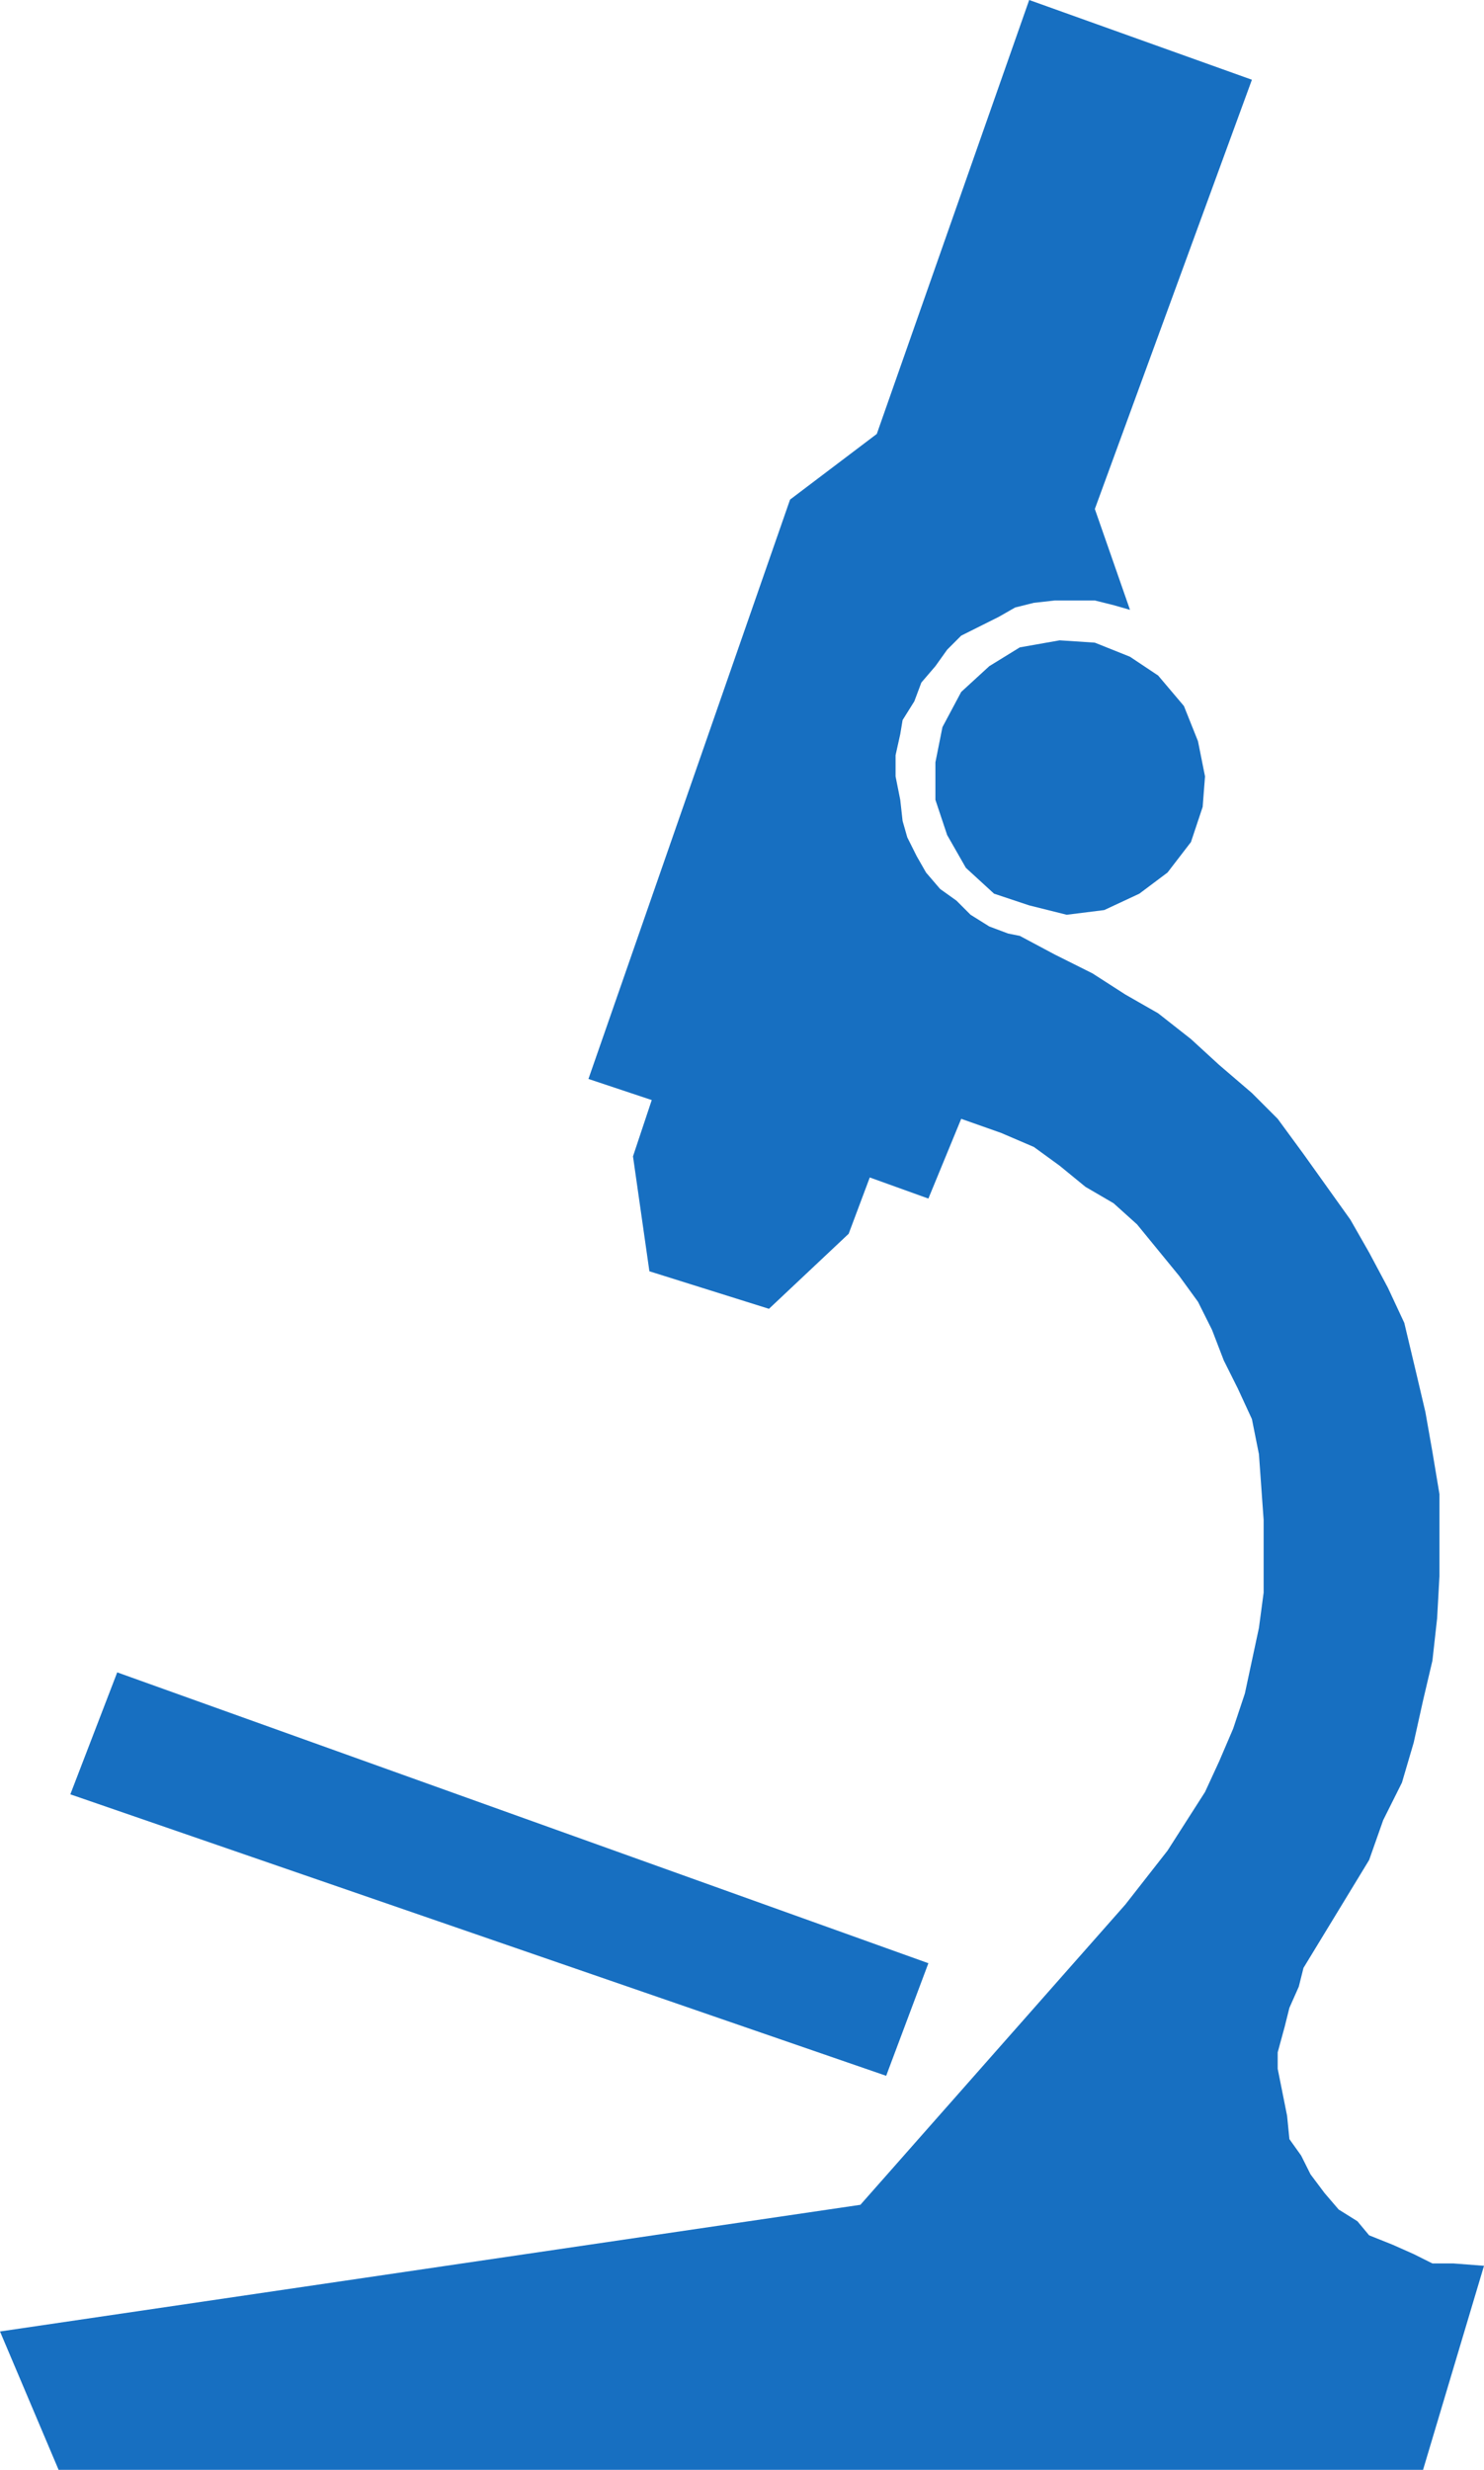
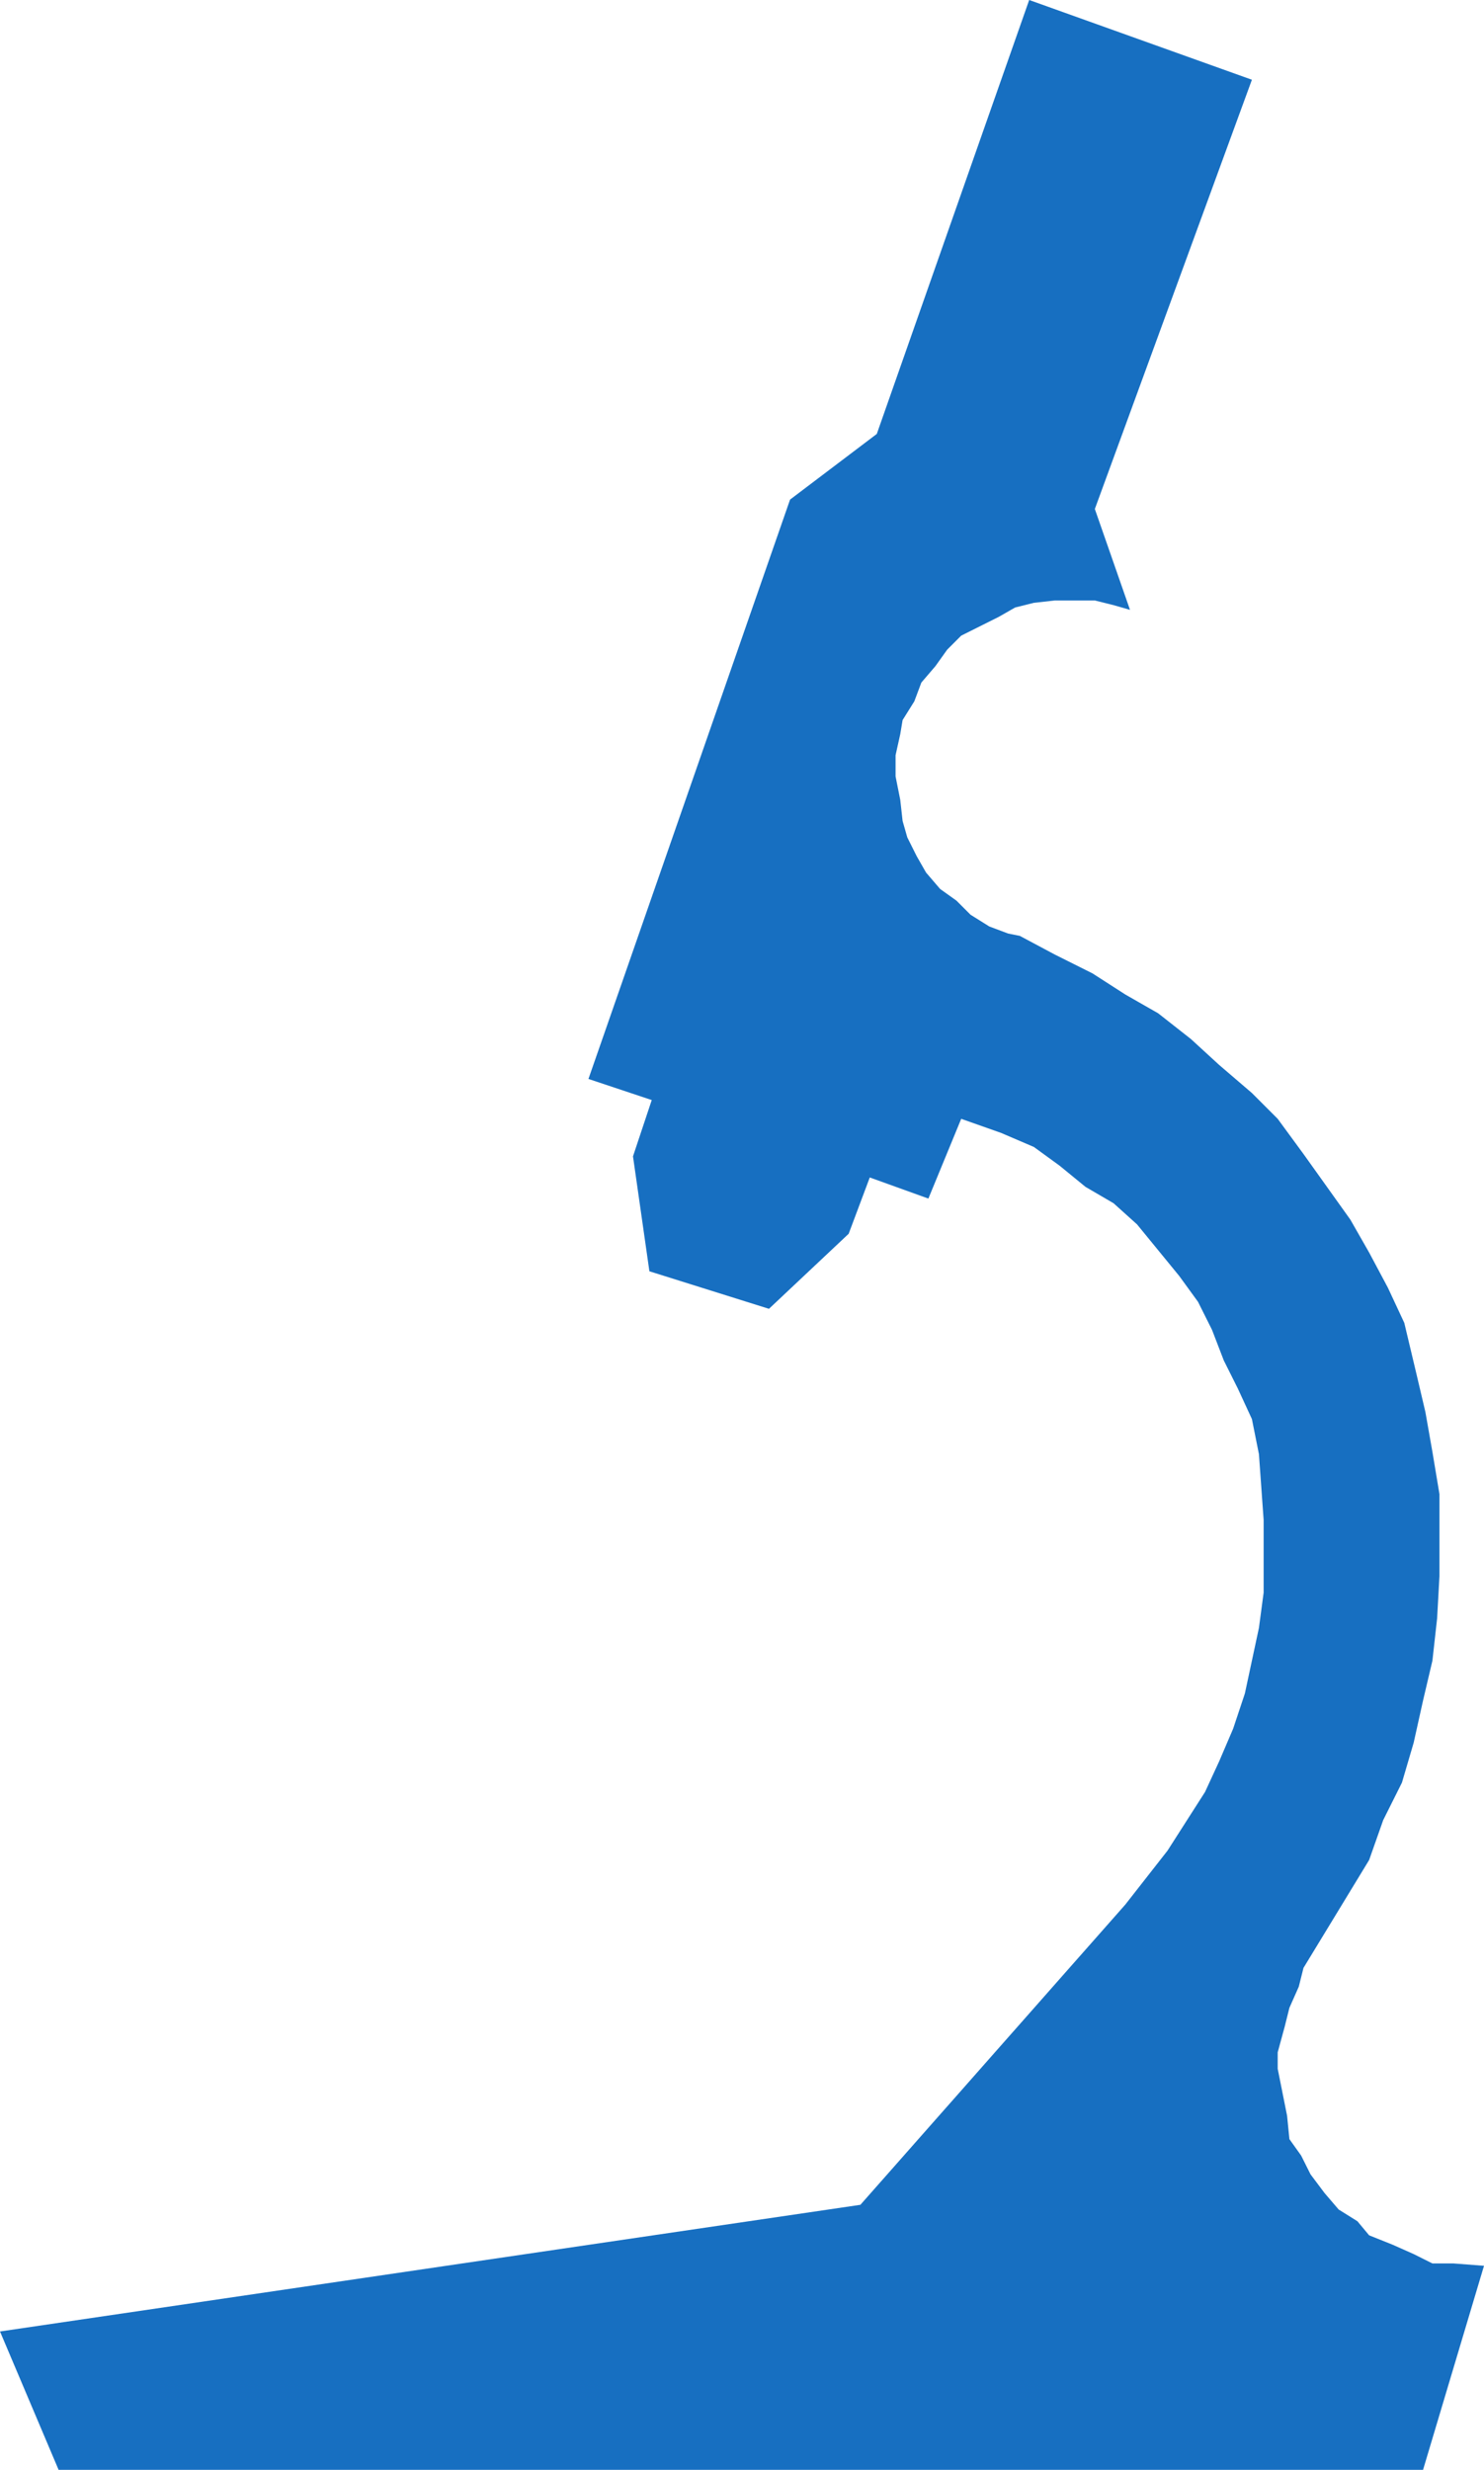
<svg xmlns="http://www.w3.org/2000/svg" width="474.75" height="789.75">
  <path fill="#176fc1" fill-rule="evenodd" d="m0 745.5 18.75 44.25h436.5l19.5-65.25-9.75-.75h-6.75l-6-3-6.75-3-7.5-3-3.75-4.5-6-3.75-4.5-5.25-4.5-6-3-6-3.75-5.25-.75-7.5-3-15v-5.25L411 648l1.5-6 3-6.75 1.5-6 21-34.5 4.5-12.75 6-12 3.75-12.75 3-13.5 3-12.75 1.5-13.5.75-13.5v-26.25l-2.25-13.5L456 451.5l-3-12.75-3.75-15.75-5.25-11.25-6-11.25-6-10.5-15-21-8.25-11.25-8.25-8.25-10.5-9-9-8.25-10.5-8.25-10.5-6-10.5-6.75-12-6-11.25-6-3.75-.75-6-2.25-6-3.75-4.5-4.5-5.25-3.75-4.5-5.25-3-5.25-3-6-1.5-5.25-.75-6.75-1.5-7.5v-6.75l1.5-6.75.75-4.5 3.75-6 2.25-6 4.5-5.25 3.75-5.25 4.5-4.5 12-6 5.25-3 6-1.5 6.75-.75h12.75l6 1.5 5.25 1.5-11.25-32.25L400.5 25.5 329.25 0 280.5 138.75l-27.75 21L188.25 345l20.25 6.75-6 18 5.25 36.75 38.25 12 25.5-24 6.75-18 18.75 6.75 10.5-25.5 12.75 4.5 10.5 4.5 8.25 6 8.25 6.75 9 5.25 7.5 6.75 13.5 16.5 6 8.25 4.5 9 3.75 9.75 4.5 9 4.5 9.75 2.25 11.25 1.5 21v23.25l-1.5 11.25-4.5 21-3.75 11.25-4.5 10.5-4.5 9.75-12 18.75L360 609l-84.75 96L0 745.5" />
-   <path fill="#176fc1" fill-rule="evenodd" d="M385.5 248.25 383.25 237l-4.5-11.25-8.25-9.75-9-6-11.25-4.5-11.25-.75-12.75 2.25-9.75 6-9 8.25-6 11.25-2.25 11.25v12L303 267l6 10.5 9 8.25 11.25 3.75 12 3 12-1.5 11.25-5.25 9-6.75 7.5-9.75 3.75-11.25.75-9.75m-348 286.5 259.5 93-13.5 36-261-90 15-39" />
</svg>